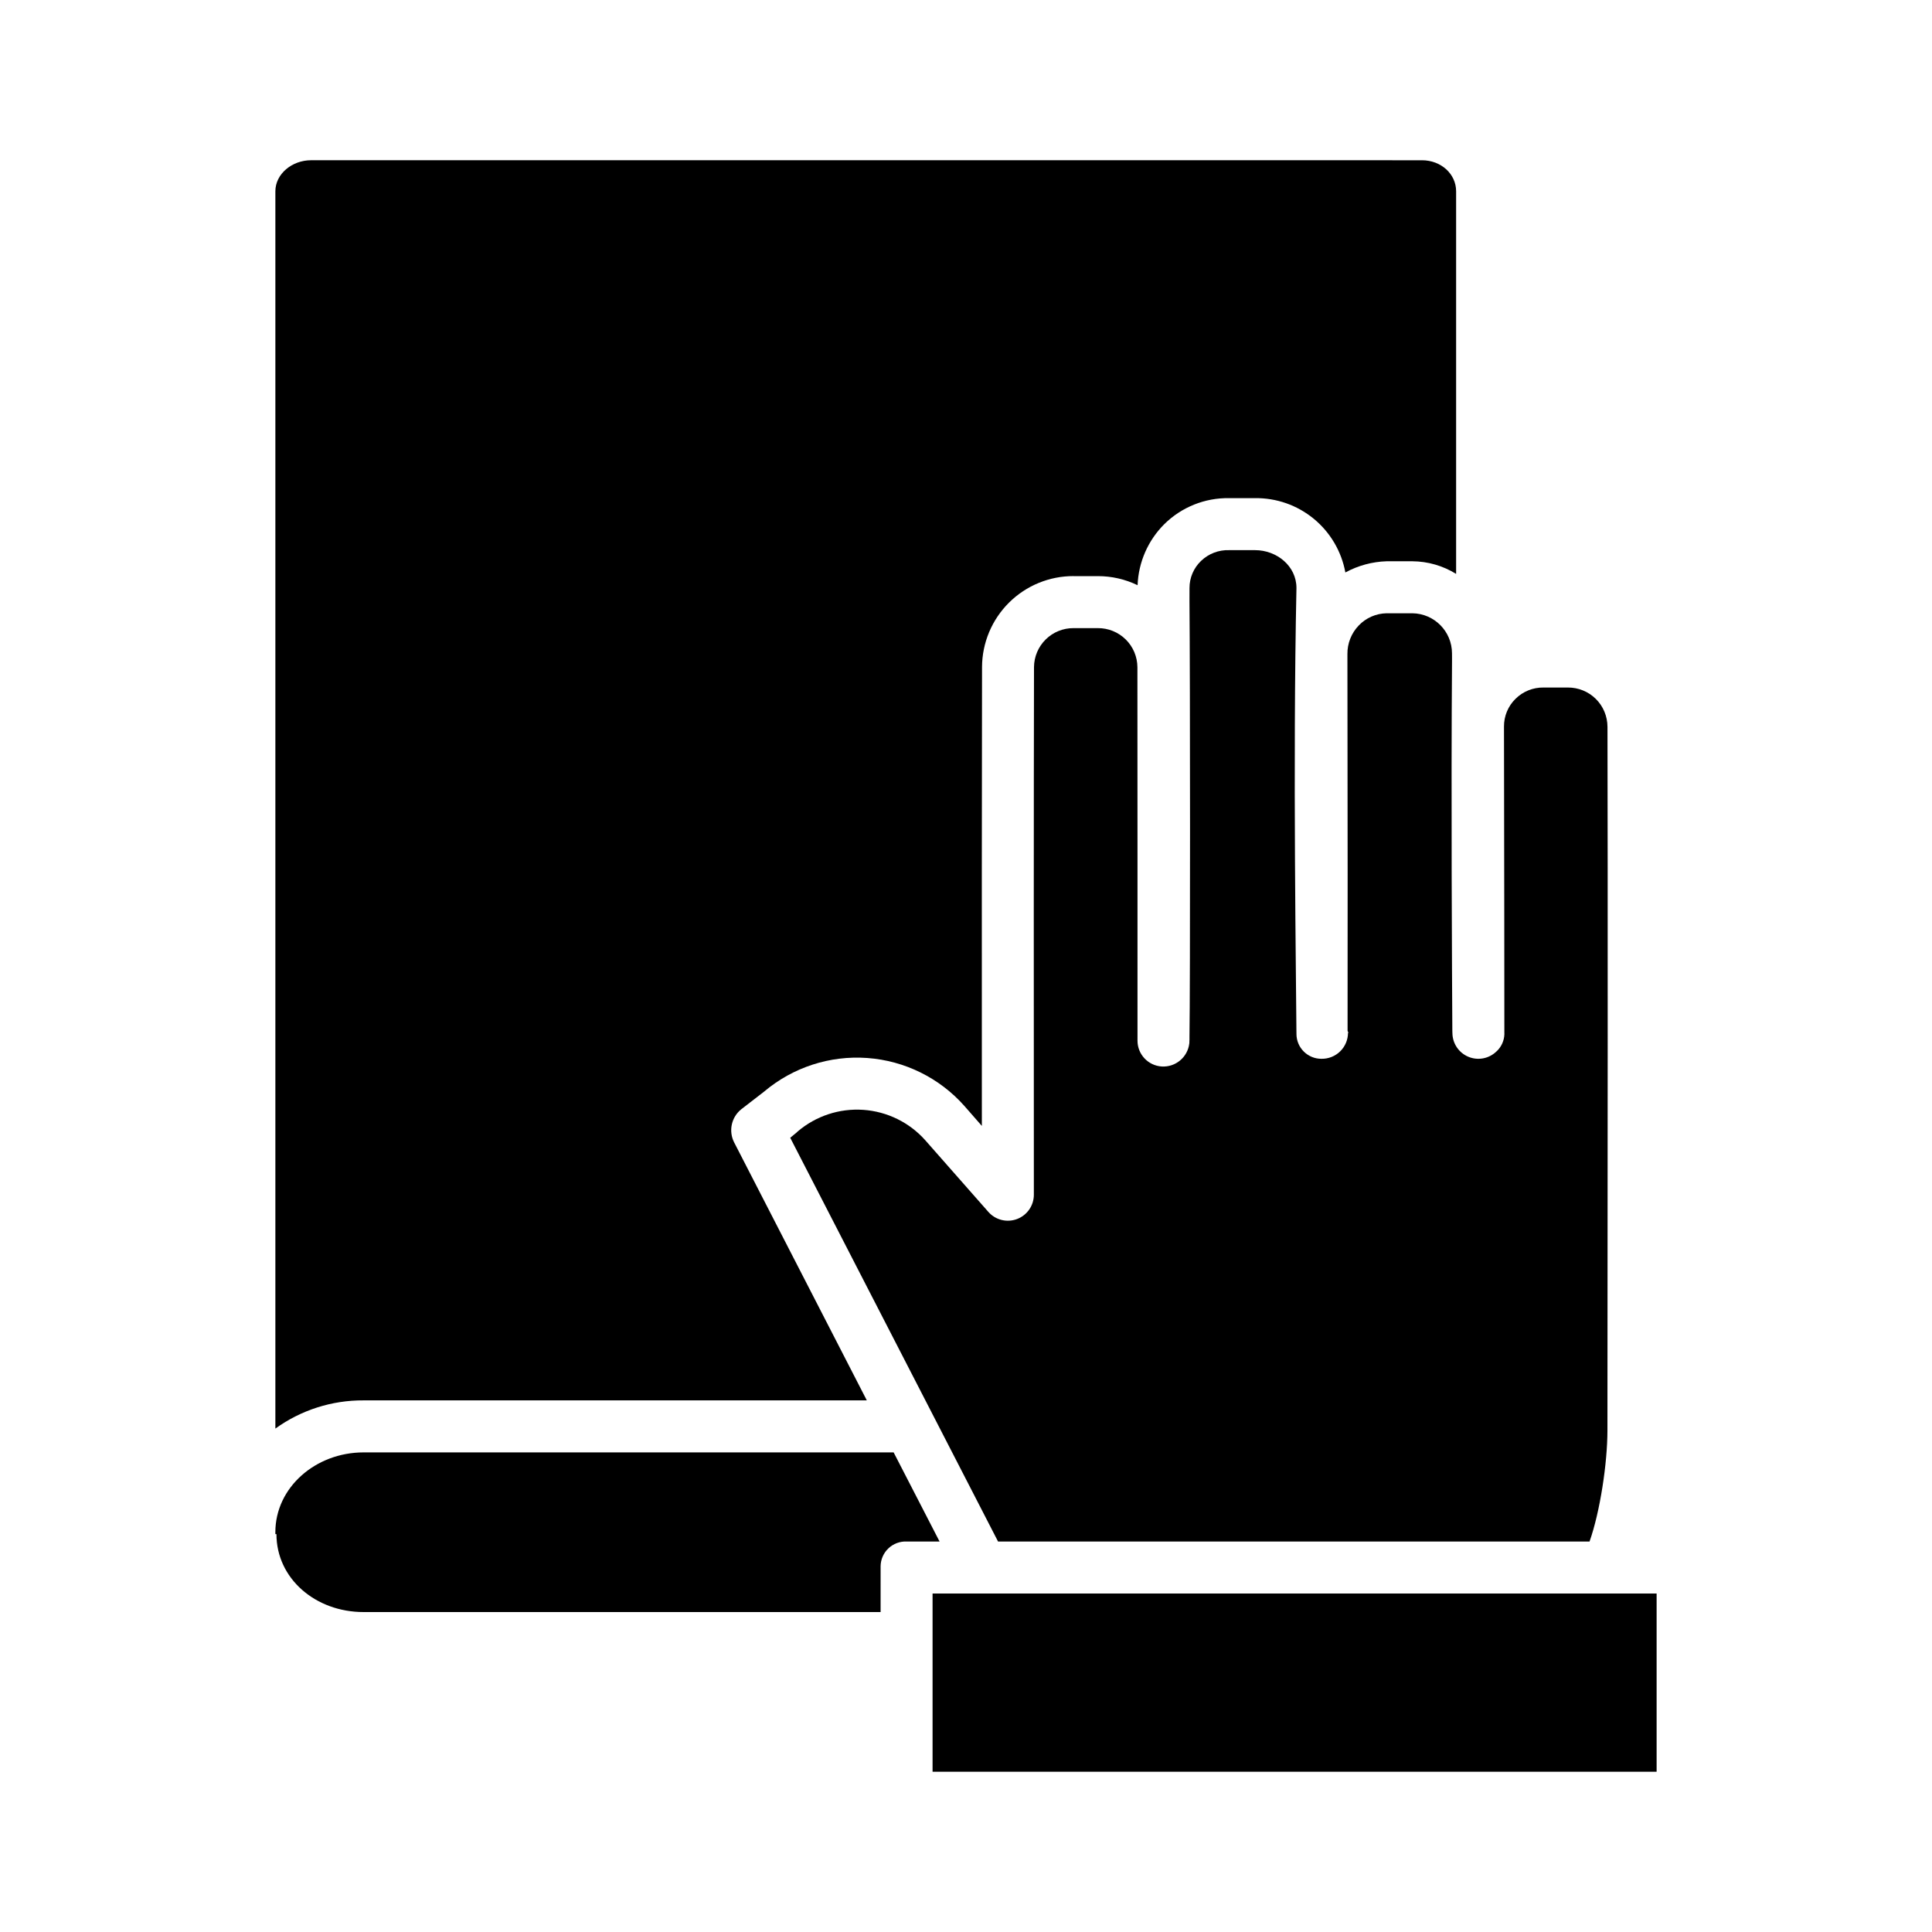
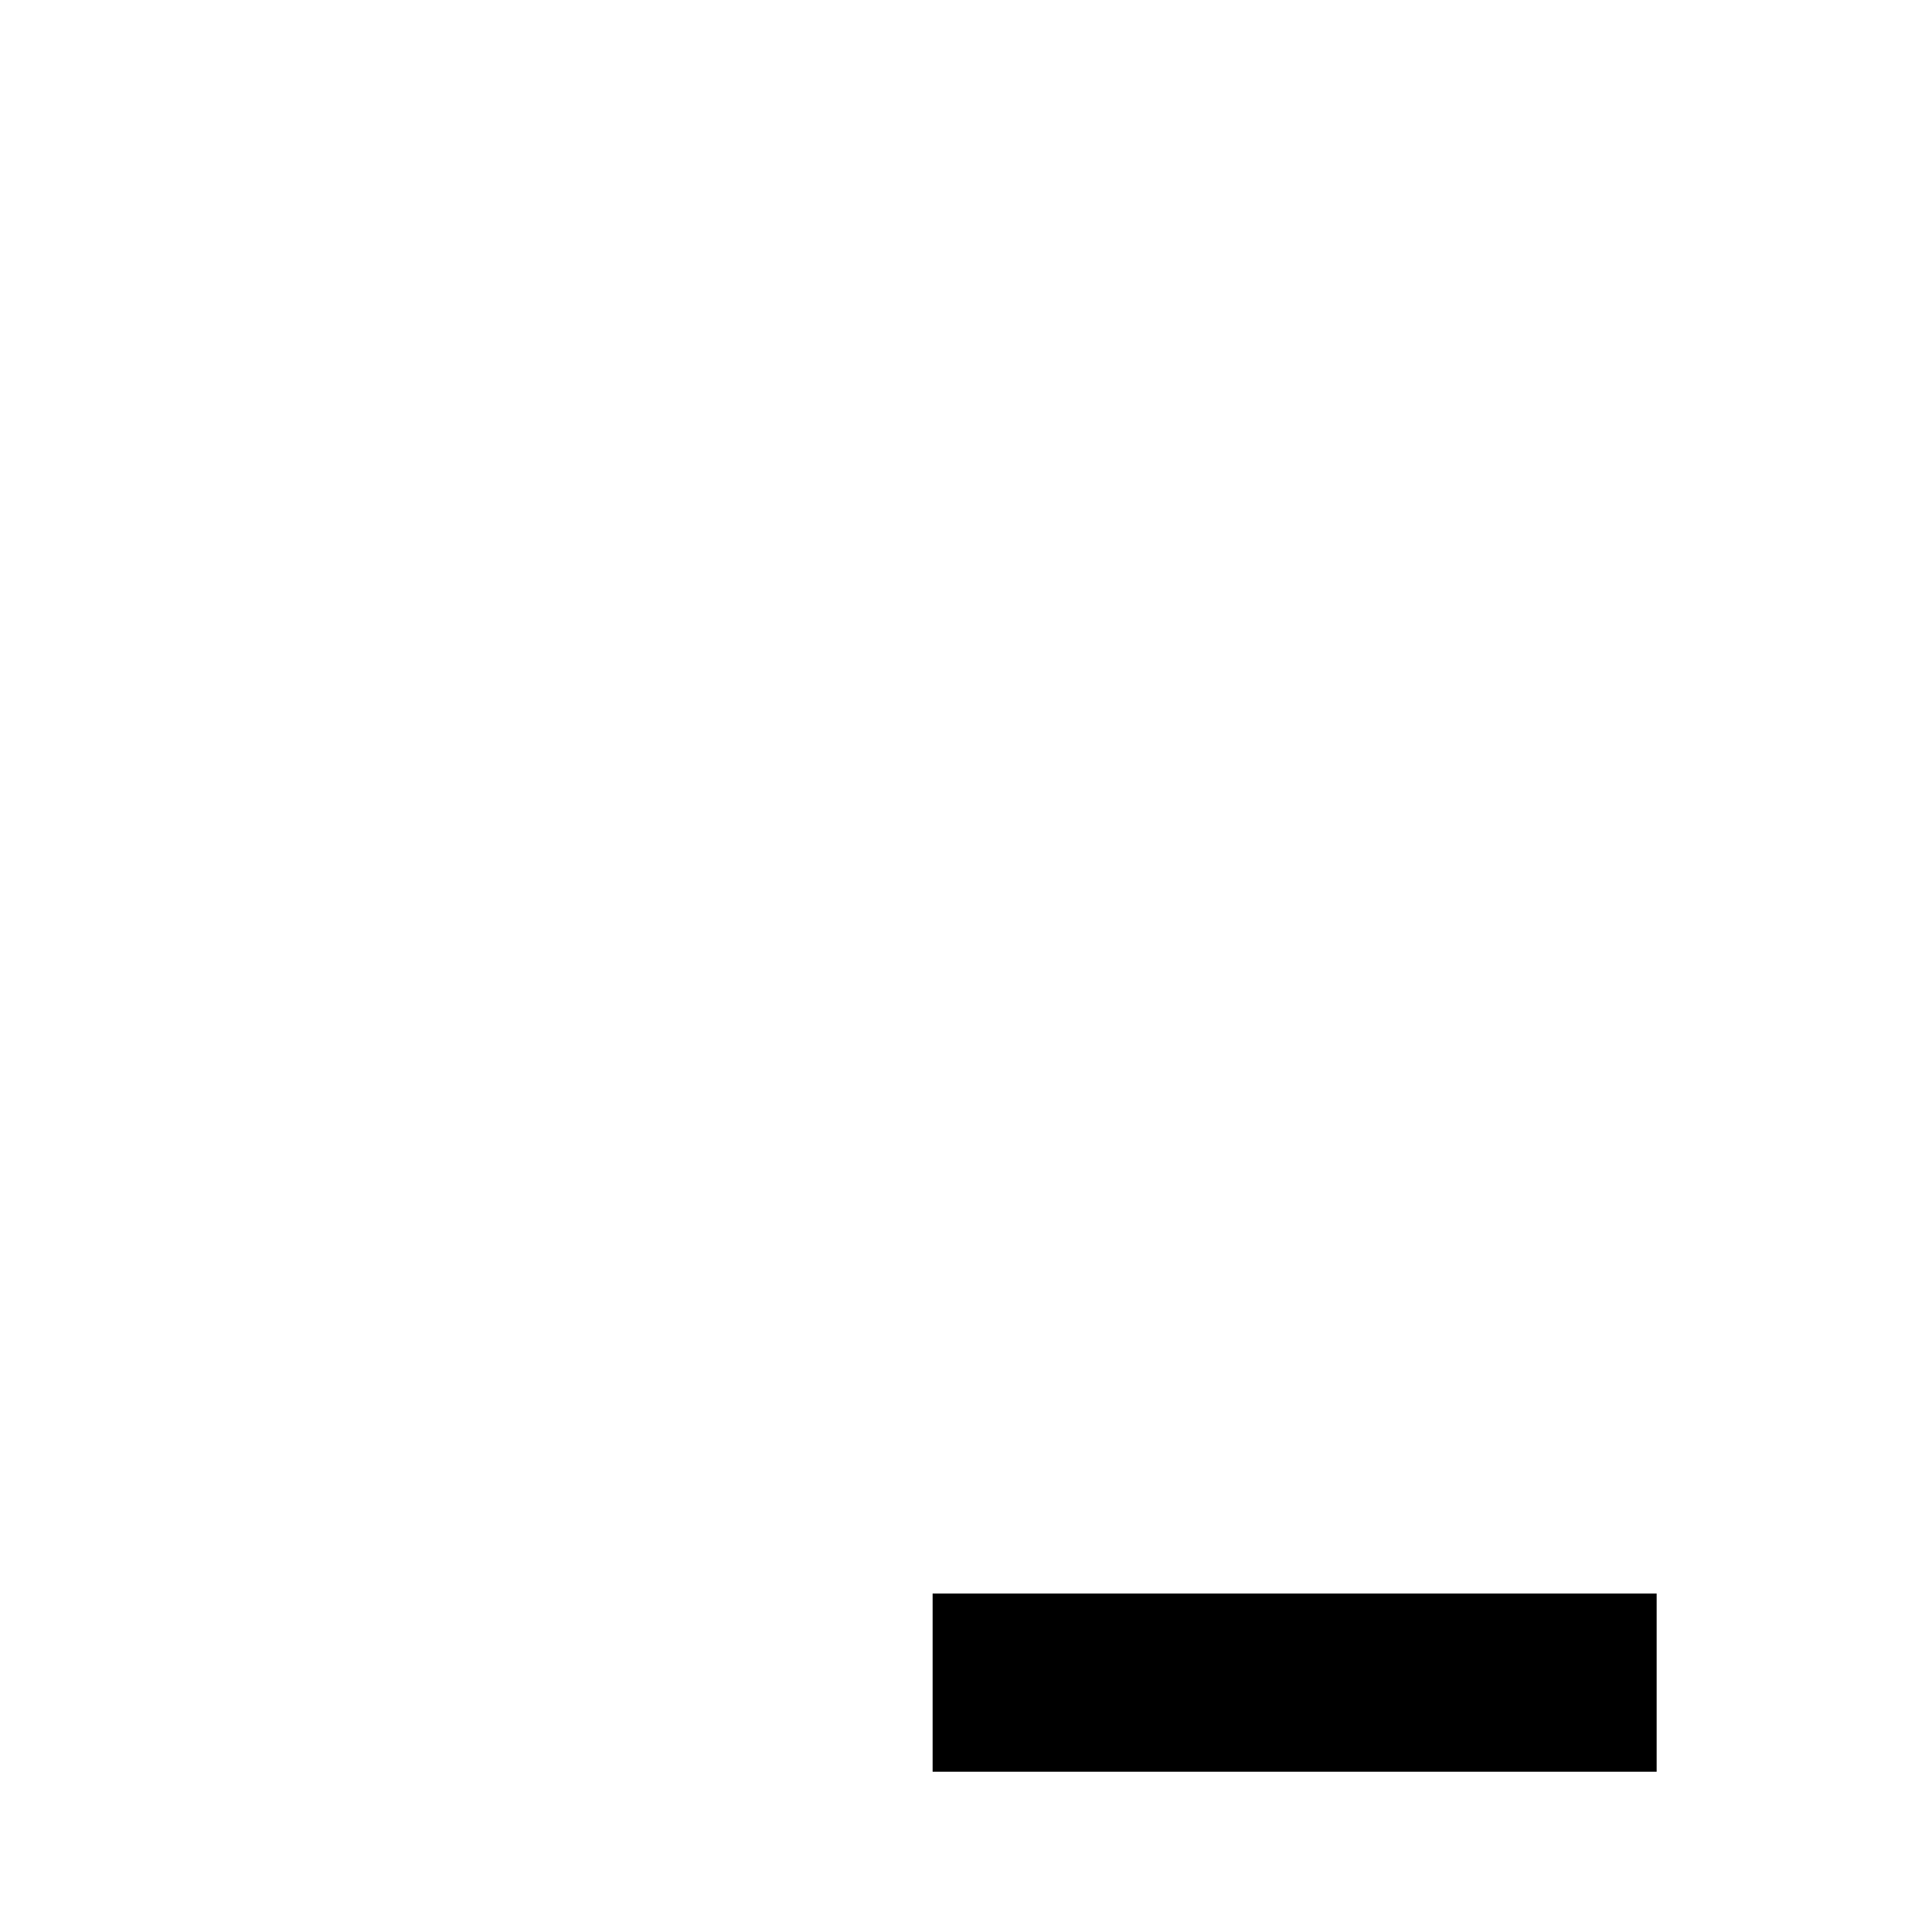
<svg xmlns="http://www.w3.org/2000/svg" fill="#000000" width="800px" height="800px" version="1.1" viewBox="144 144 512 512">
  <g>
-     <path d="m528.9 417.73v-0.023l-0.016-0.574c-0.086-14.25-0.355-63.477-0.082-98.145l-0.008-1.855c-0.016-5.809-4.688-10.531-10.496-10.609h-6.836c-2.789 0.047-5.445 1.211-7.375 3.227-1.961 2.035-3.043 4.762-3.008 7.586 0.066 36.734 0.078 85.715 0.043 99.852l0.227 0.527h-0.117c-0.008 1.844-0.75 3.609-2.066 4.898-1.316 1.293-3.094 2.004-4.938 1.977-1.762 0.02-3.457-0.672-4.707-1.914-1.25-1.238-1.953-2.93-1.949-4.691v-0.277l-0.008-0.449c-0.047-11.512-0.977-71.273 0.008-117.37v-0.078c0-5.785-5.195-10.016-10.973-10.016h-6.867c-2.758-0.094-5.438 0.93-7.43 2.84-1.969 1.875-3.082 4.477-3.074 7.199 0 1.199 0 2.363-0.008 3.488 0.184 19.797 0.211 102.18 0 115.43v0.934h-0.016c-0.012 0.984-0.02 0.75-0.031 0.848-0.434 3.633-3.617 6.301-7.269 6.098-3.637-0.211-6.473-3.231-6.457-6.871 0.02-3.586-0.012-90.695-0.023-98.934-0.012-2.769-1.125-5.422-3.098-7.367s-4.637-3.023-7.406-3h-6.402c-2.766-0.023-5.426 1.055-7.394 2.996-1.973 1.941-3.09 4.586-3.106 7.352-0.078 31.934-0.07 95.207-0.039 139.79 0.008 2.871-1.766 5.441-4.449 6.457s-5.715 0.262-7.609-1.891l-16.684-18.949h0.004c-4.215-4.746-10.121-7.652-16.449-8.094-6.332-0.438-12.582 1.621-17.41 5.738-0.086 0.074-0.176 0.191-0.27 0.262l-1.699 1.398 55.078 107h156.75c2.793-7.871 4.734-20.762 4.742-29.395 0.062-62.824 0.117-146.29 0.012-186.56h-0.004c-0.016-2.766-1.129-5.414-3.098-7.359-1.969-1.941-4.633-3.023-7.398-3.004h-6.43c-2.777-0.047-5.461 1.031-7.434 2.988-1.977 1.93-3.078 4.582-3.062 7.344 0.078 30.418 0.098 80.715 0.098 81.176 0 0.109 0.008 0.223 0.008 0.332v0.012-0.004c-0.051 1.719-0.777 3.348-2.023 4.527h-0.016c-0.008 0.008-0.012 0.016-0.02 0.02-1.969 1.953-4.918 2.531-7.477 1.465-2.562-1.062-4.231-3.559-4.238-6.332z" />
    <path d="m391.14 566.3h191.88v47.23h-191.88z" />
-     <path d="m377.37 559.06c0.023-1.797 0.777-3.508 2.082-4.738 1.305-1.234 3.055-1.883 4.852-1.805h8.691l-12.172-23.617h-140.47c-12.711 0-23.379 9.289-23.379 21.141v0.508h0.289c0 11.809 10.359 20.664 23.086 20.664h137.02z" />
-     <path d="m428.52 296.68h6.402c3.656-0.008 7.262 0.812 10.551 2.406 0.23-6.098 2.762-11.879 7.086-16.188 4.566-4.508 10.758-6.992 17.176-6.887h6.867-0.004c5.676-0.07 11.188 1.871 15.57 5.473 4.379 3.606 7.344 8.645 8.367 14.223 3.363-1.828 7.106-2.844 10.93-2.965h6.836c4.098 0.031 8.105 1.188 11.586 3.344v-101.39c0-4.598-3.992-8.227-9.055-8.227l-294.39-0.004c-5.059 0-9.465 3.633-9.465 8.234v327.89c6.805-4.91 14.992-7.527 23.379-7.473h133.36l-35.168-68.387c-1.52-3.004-0.727-6.664 1.906-8.77l6.102-4.715h-0.004c7.598-6.402 17.398-9.586 27.309-8.863 9.906 0.723 19.141 5.289 25.73 12.727l4.613 5.273c-0.023-42.312-0.02-93.84 0.047-121.62 0.031-6.41 2.606-12.547 7.156-17.066 4.547-4.516 10.703-7.043 17.113-7.023z" />
  </g>
</svg>